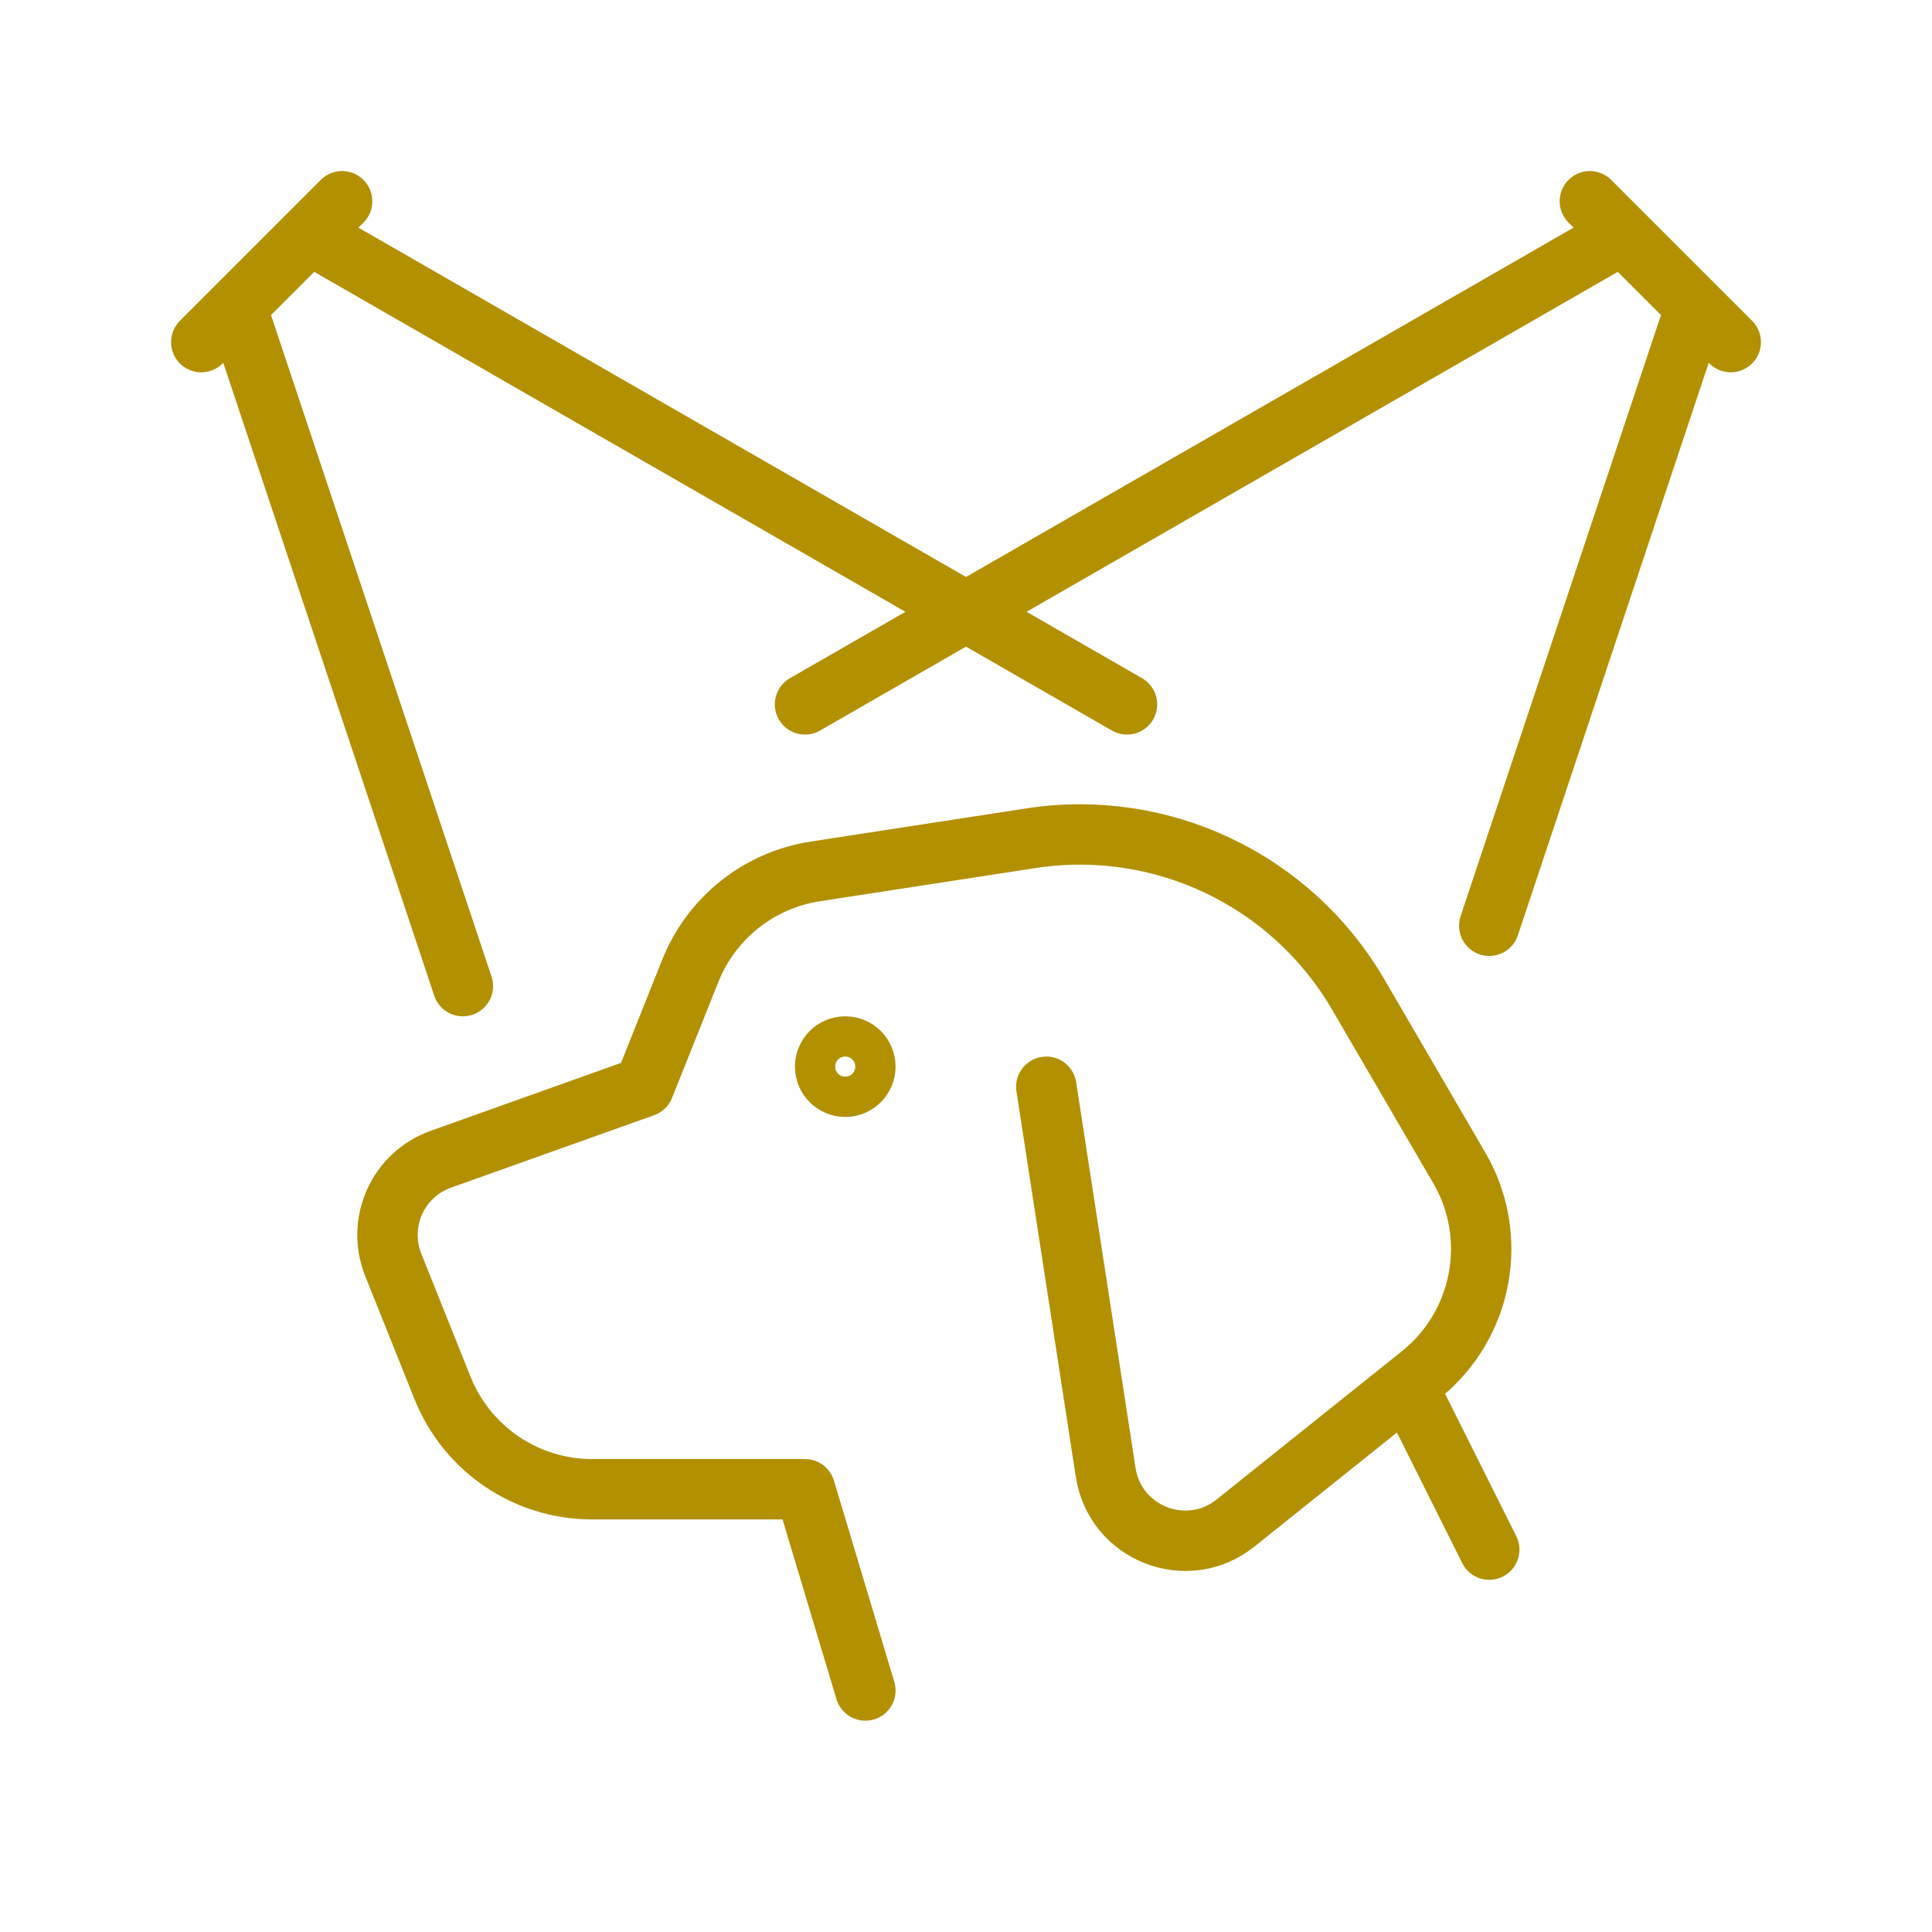
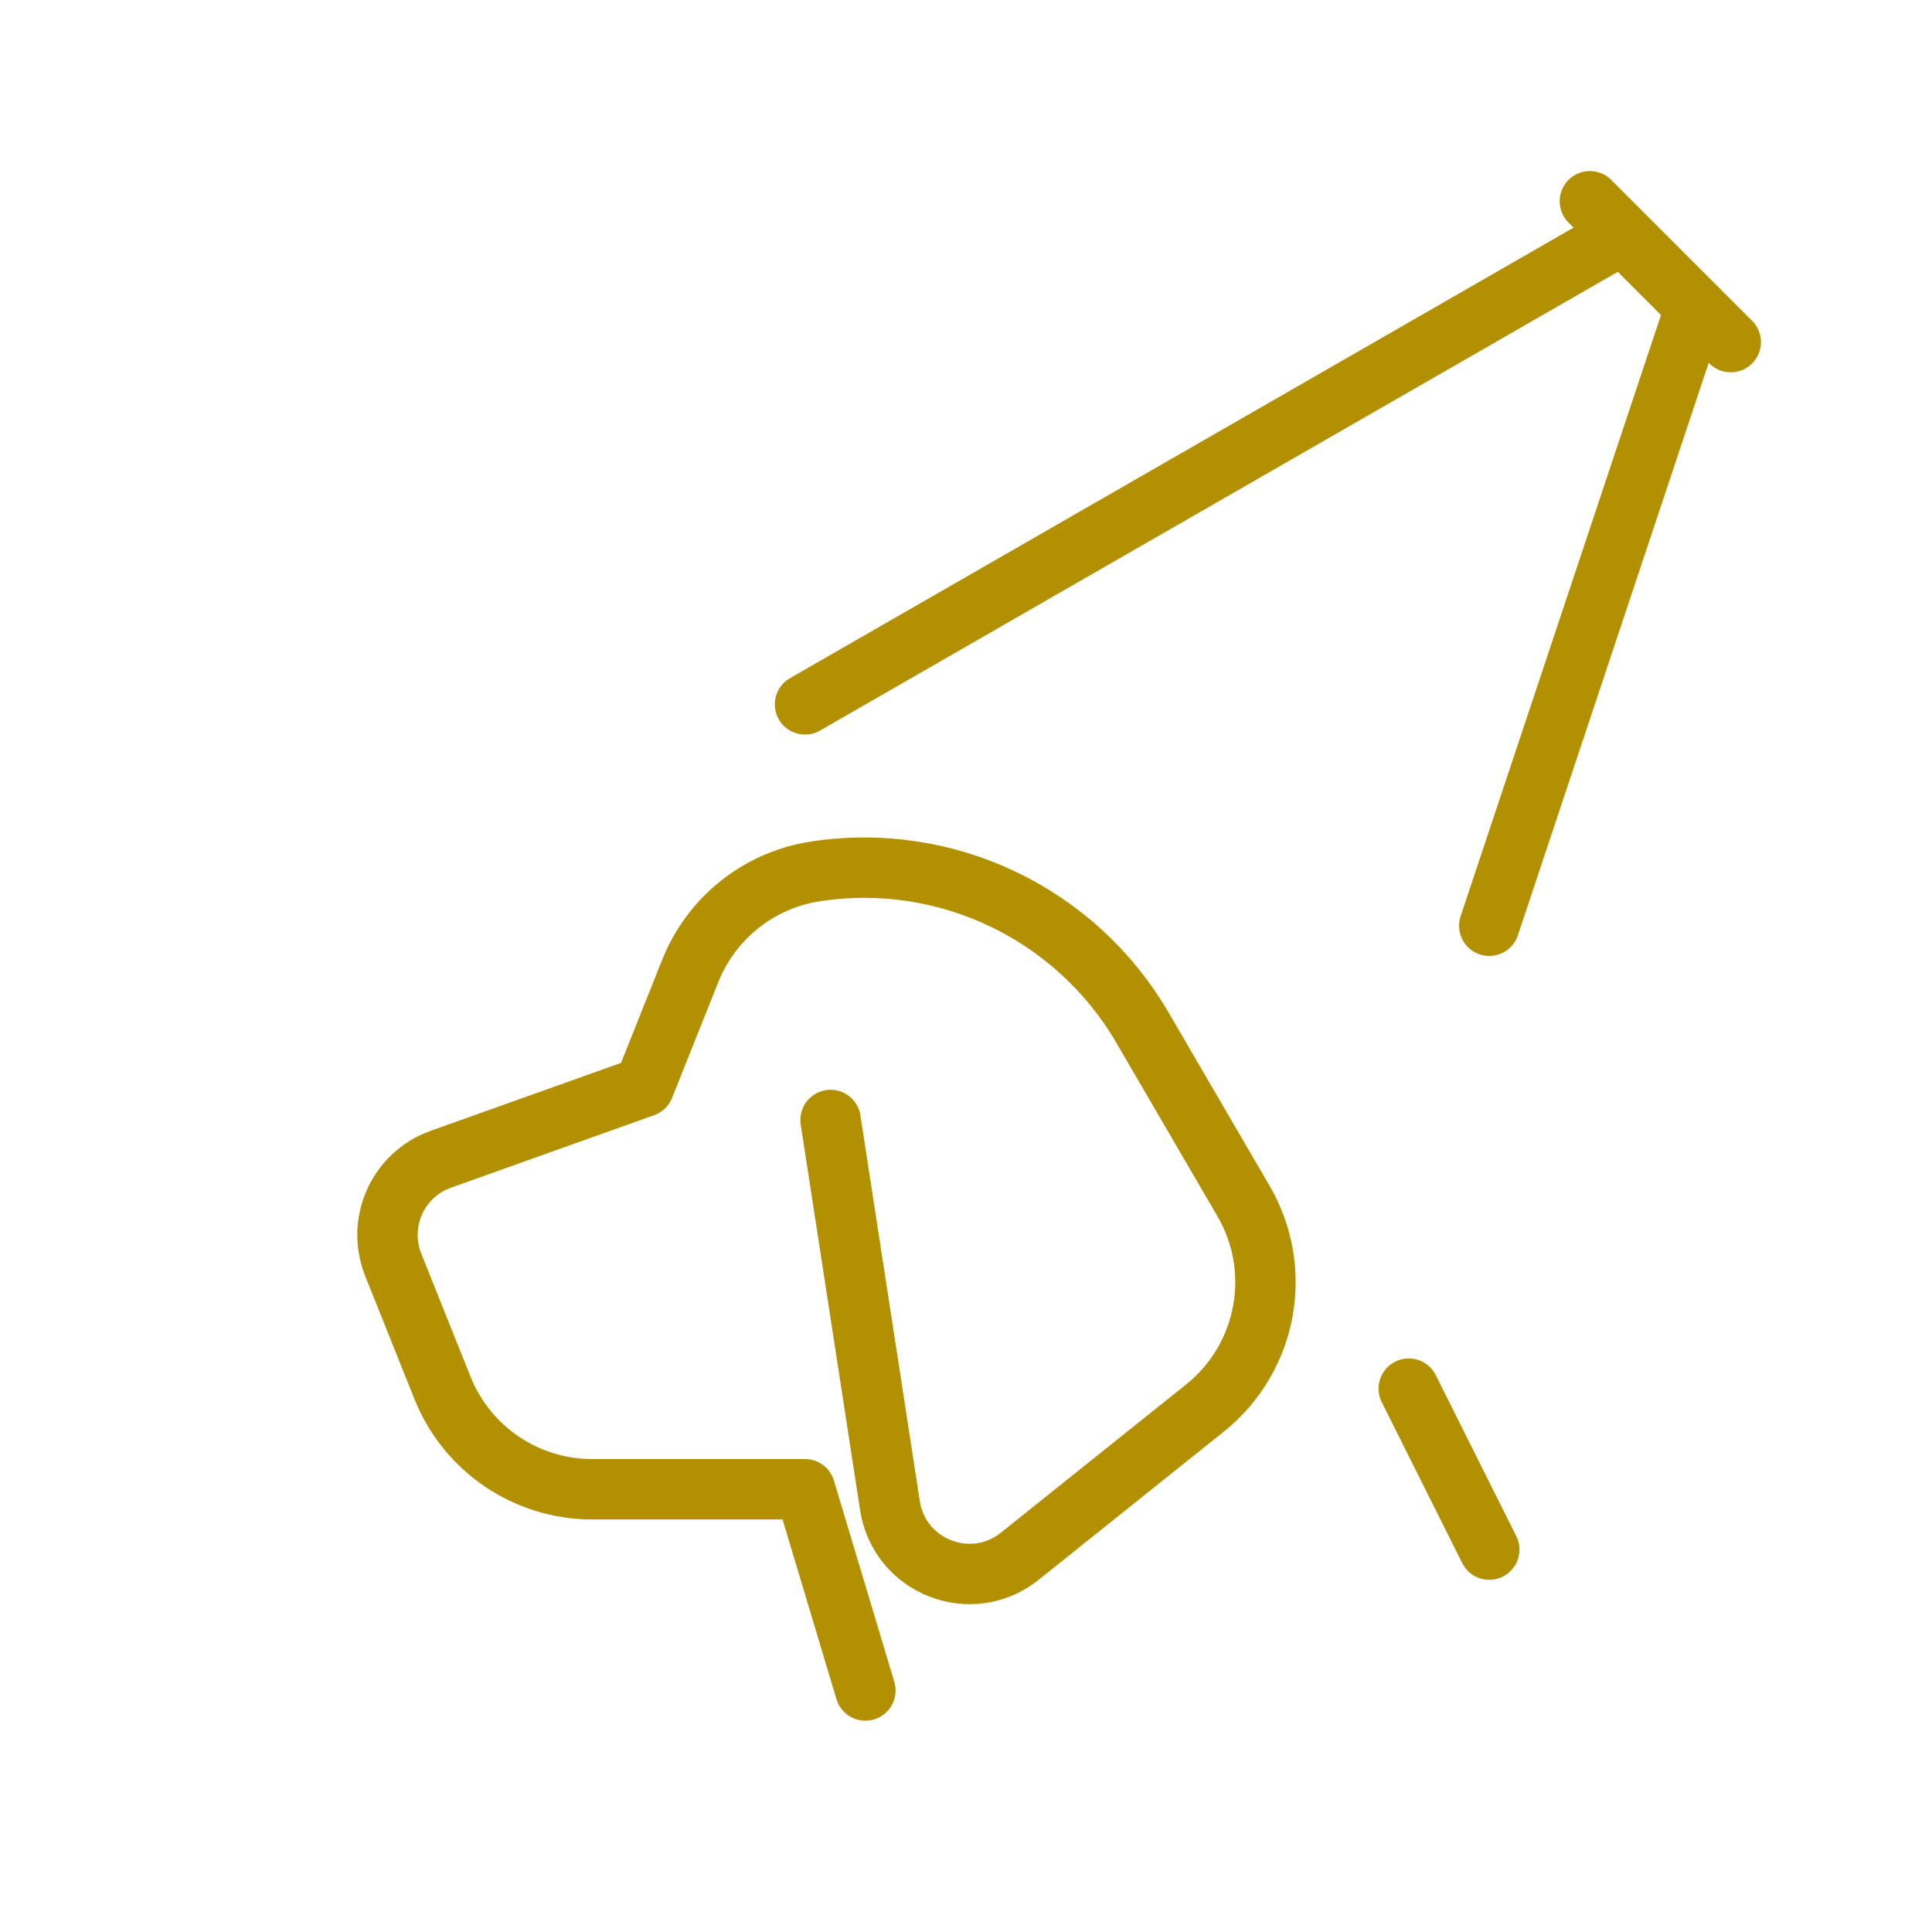
<svg xmlns="http://www.w3.org/2000/svg" viewBox="0 0 96 96">
  <defs>
    <style>
      .cls-1 {
        stroke-linecap: round;
        stroke-linejoin: round;
      }

      .cls-1, .cls-2 {
        fill: none;
        stroke: #b29000;
        stroke-width: 3px;
      }

      .cls-2 {
        stroke-miterlimit: 10;
      }
    </style>
  </defs>
-   <path class="cls-1" d="M43,84l-3-10h-10.58c-3.27,0-6.21-1.99-7.43-5.03l-2.45-6.12c-.84-2.11.23-4.49,2.37-5.25l10.09-3.6,2.3-5.76c1.05-2.63,3.41-4.51,6.21-4.94l10.72-1.65c6.5-1,12.94,2.08,16.25,7.75l5.03,8.63c2,3.43,1.18,7.8-1.91,10.28l-9.21,7.37c-2.4,1.92-5.98.53-6.45-2.52l-2.95-19.16" />
-   <line class="cls-1" x1="12" y1="16" x2="23" y2="49" />
-   <line class="cls-1" x1="16" y1="12" x2="56" y2="35" />
+   <path class="cls-1" d="M43,84l-3-10h-10.58c-3.27,0-6.21-1.99-7.43-5.03l-2.45-6.12c-.84-2.11.23-4.49,2.37-5.25l10.09-3.6,2.3-5.76c1.05-2.63,3.41-4.51,6.21-4.94c6.5-1,12.94,2.08,16.25,7.75l5.03,8.63c2,3.43,1.18,7.8-1.91,10.28l-9.21,7.37c-2.4,1.92-5.98.53-6.45-2.52l-2.95-19.16" />
  <line class="cls-1" x1="80" y1="12" x2="40" y2="35" />
  <line class="cls-1" x1="84" y1="16" x2="74" y2="46" />
  <line class="cls-1" x1="70" y1="69" x2="74" y2="77" />
-   <circle class="cls-2" cx="42" cy="53" r="1" />
-   <line class="cls-1" x1="10" y1="17" x2="17" y2="10" />
  <line class="cls-1" x1="79" y1="10" x2="86" y2="17" />
</svg>